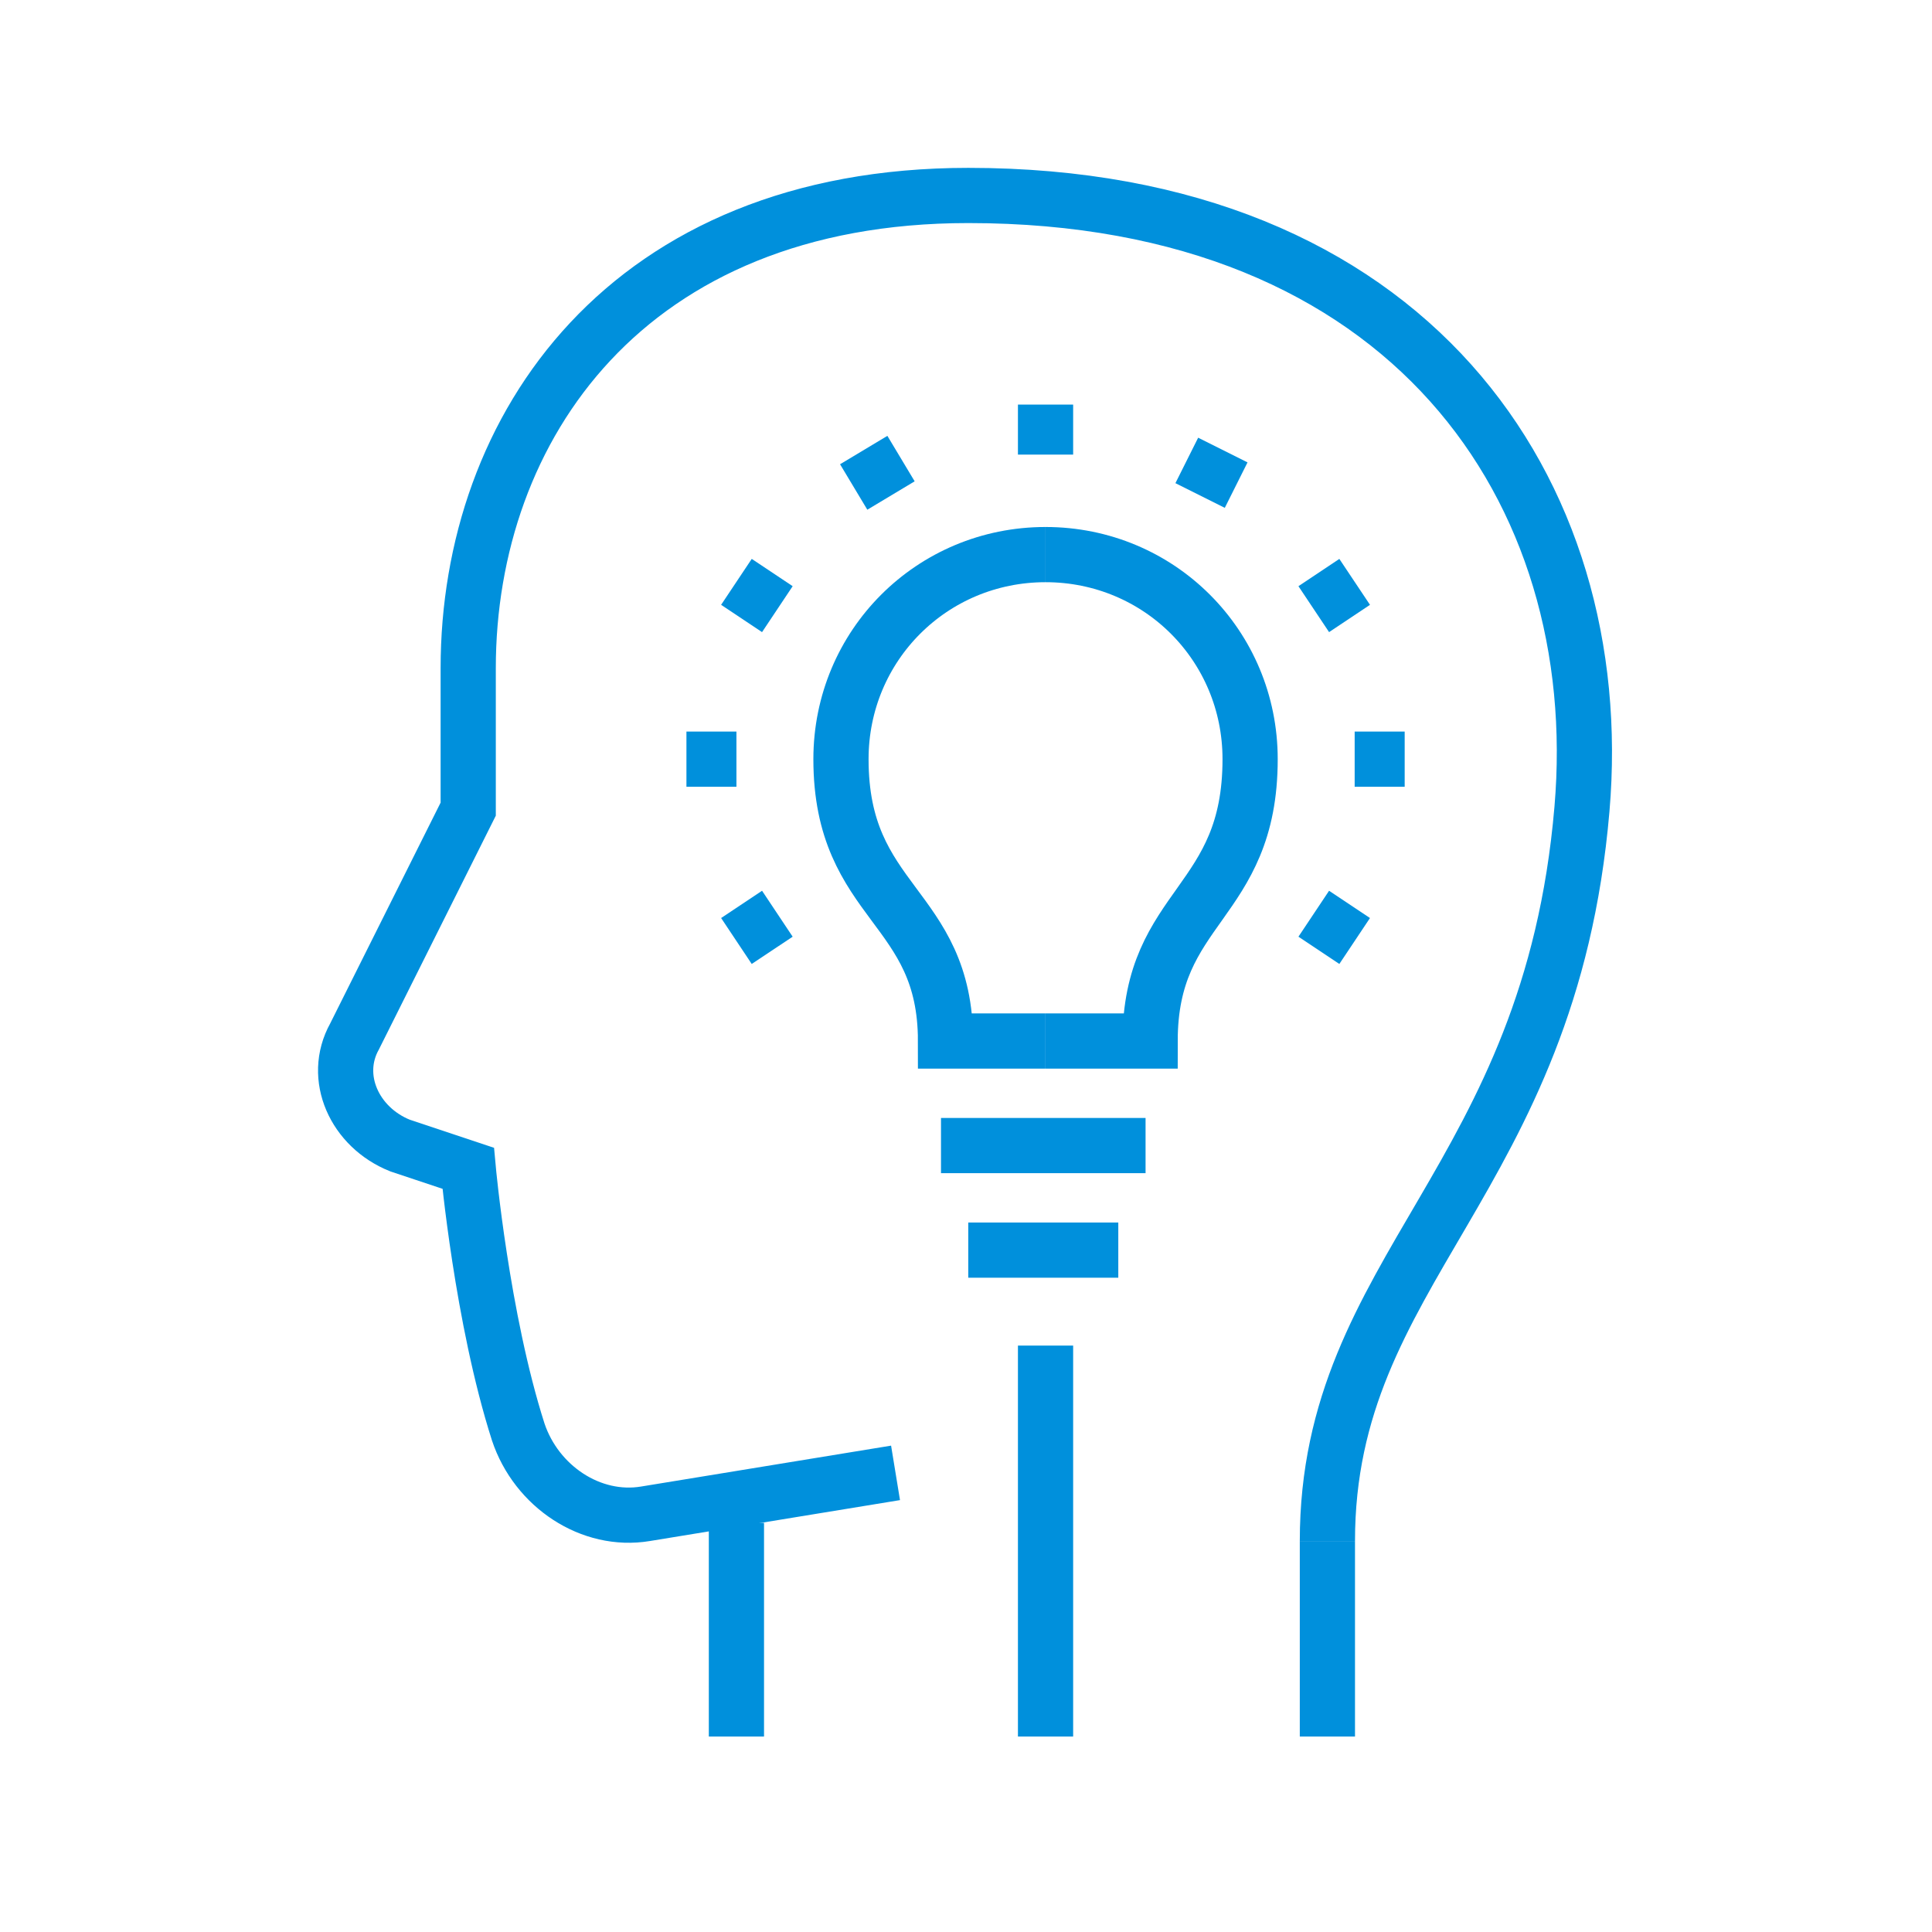
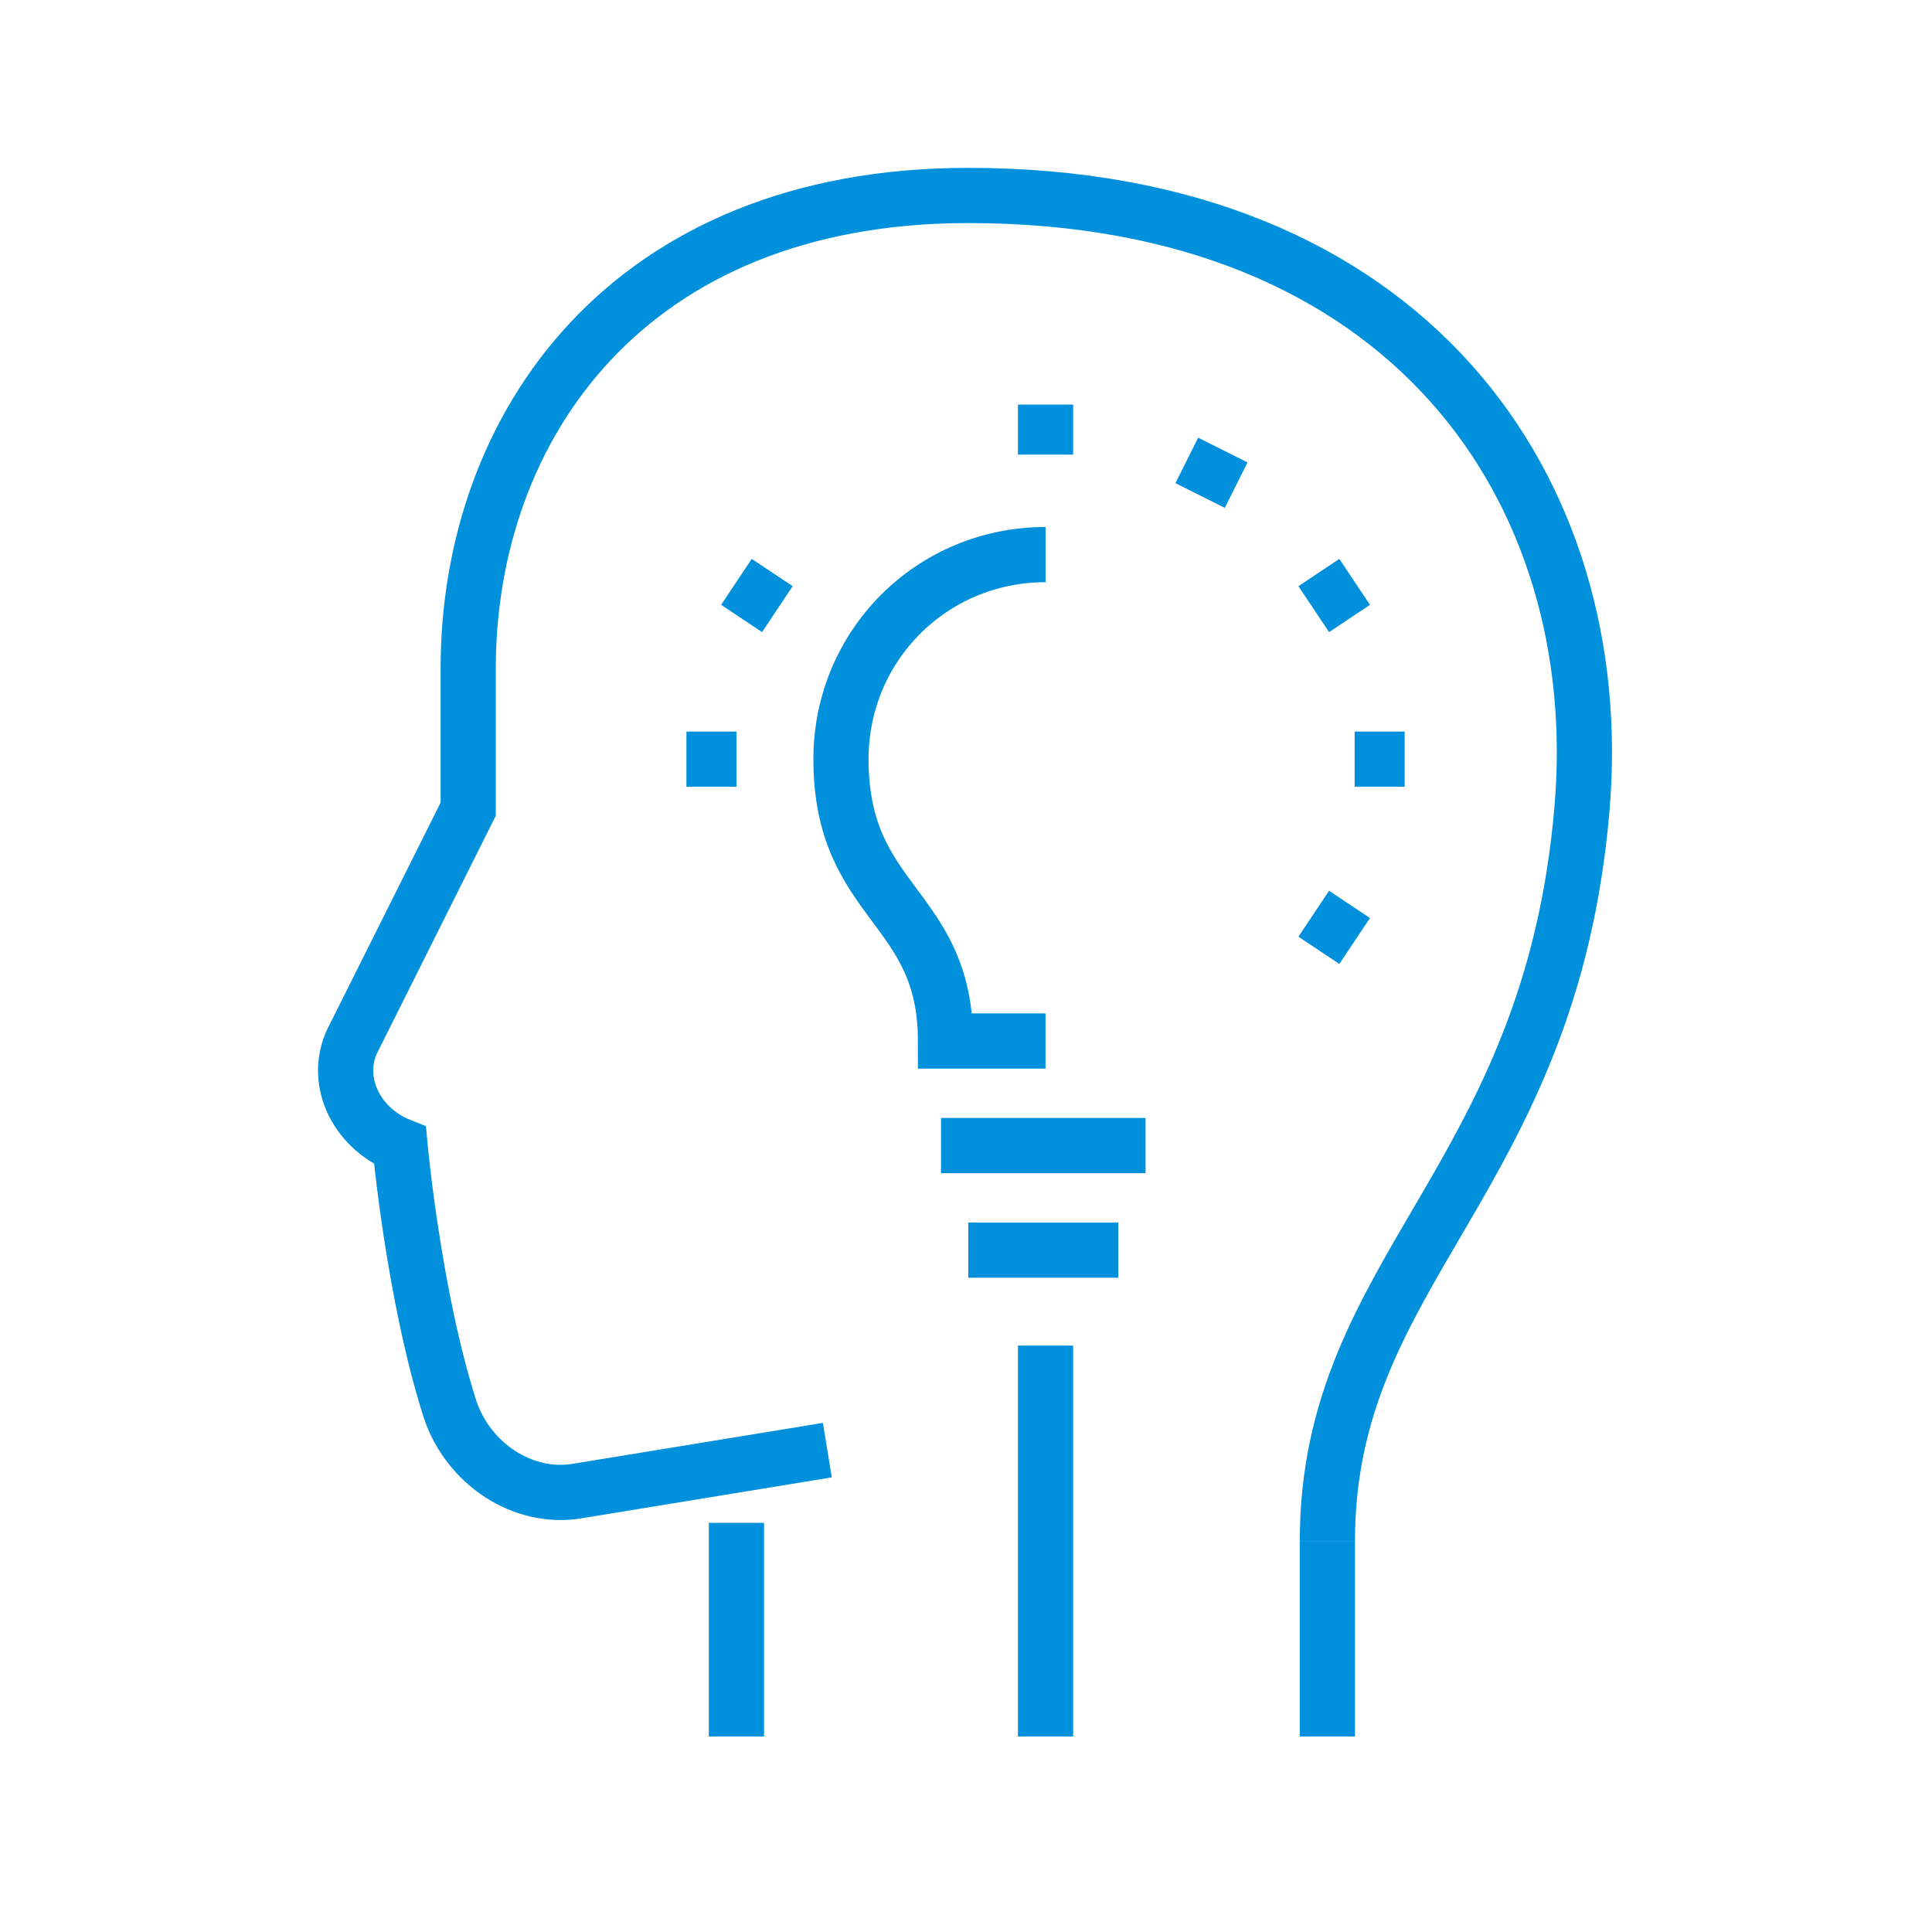
<svg xmlns="http://www.w3.org/2000/svg" version="1.1" id="Layer_1" x="0px" y="0px" width="70px" height="70px" viewBox="0 0 70 70" enable-background="new 0 0 70 70" xml:space="preserve">
  <g id="Layer_1_00000052092217618389297990000004161378938516743047_">
    <line fill="none" stroke="#0090DC" stroke-width="2" x1="26.682" y1="55.176" x2="26.682" y2="62.918" />
-     <path fill="none" stroke="#0090DC" stroke-width="2" d="M48.094,55.835c0-9.882,8.071-13.012,9.223-26.518   c0.988-11.53-6.259-22.235-22.235-22.235c-12.353,0-18.118,8.4-18.118,17.129v5.106l-4.118,8.235   c-0.824,1.482,0,3.294,1.647,3.953l2.471,0.824c0,0,0.494,5.435,1.812,9.553c0.659,1.976,2.635,3.294,4.612,2.965   l9.059-1.482" />
+     <path fill="none" stroke="#0090DC" stroke-width="2" d="M48.094,55.835c0-9.882,8.071-13.012,9.223-26.518   c0.988-11.53-6.259-22.235-22.235-22.235c-12.353,0-18.118,8.4-18.118,17.129v5.106l-4.118,8.235   c-0.824,1.482,0,3.294,1.647,3.953c0,0,0.494,5.435,1.812,9.553c0.659,1.976,2.635,3.294,4.612,2.965   l9.059-1.482" />
    <line fill="none" stroke="#0090DC" stroke-width="2" x1="48.094" y1="62.918" x2="48.094" y2="55.835" />
    <path fill="none" stroke="#0090DC" stroke-width="2" d="M37.882,20.094c-4.118,0-7.412,3.294-7.412,7.412   c0,5.271,3.788,5.271,3.788,10.212h3.623" />
-     <path fill="none" stroke="#0090DC" stroke-width="2" d="M37.882,20.094c4.118,0,7.412,3.294,7.412,7.412   c0,5.271-3.623,5.271-3.623,10.212h-3.788" />
    <line fill="none" stroke="#0090DC" stroke-width="2" x1="41.506" y1="41.506" x2="34.094" y2="41.506" />
    <line fill="none" stroke="#0090DC" stroke-width="2" x1="37.882" y1="14.659" x2="37.882" y2="16.471" />
-     <line fill="none" stroke="#0090DC" stroke-width="2" x1="31.294" y1="16.306" x2="32.282" y2="17.953" />
    <line fill="none" stroke="#0090DC" stroke-width="2" x1="26.682" y1="21.082" x2="28.165" y2="22.071" />
    <line fill="none" stroke="#0090DC" stroke-width="2" x1="24.871" y1="27.506" x2="26.682" y2="27.506" />
-     <line fill="none" stroke="#0090DC" stroke-width="2" x1="26.682" y1="34.094" x2="28.165" y2="33.106" />
    <line fill="none" stroke="#0090DC" stroke-width="2" x1="49.082" y1="34.094" x2="47.6" y2="33.106" />
    <line fill="none" stroke="#0090DC" stroke-width="2" x1="50.894" y1="27.506" x2="49.082" y2="27.506" />
    <line fill="none" stroke="#0090DC" stroke-width="2" x1="49.082" y1="21.082" x2="47.6" y2="22.071" />
    <line fill="none" stroke="#0090DC" stroke-width="2" x1="44.306" y1="16.306" x2="43.482" y2="17.953" />
    <line fill="none" stroke="#0090DC" stroke-width="2" x1="37.882" y1="48.753" x2="37.882" y2="62.918" />
    <line fill="none" stroke="#0090DC" stroke-width="2" x1="35.082" y1="45.294" x2="40.518" y2="45.294" />
  </g>
  <g id="Layer_2_00000137843983733674304440000008456939134024851378_">
    <rect fill="none" width="70" height="70" />
  </g>
</svg>